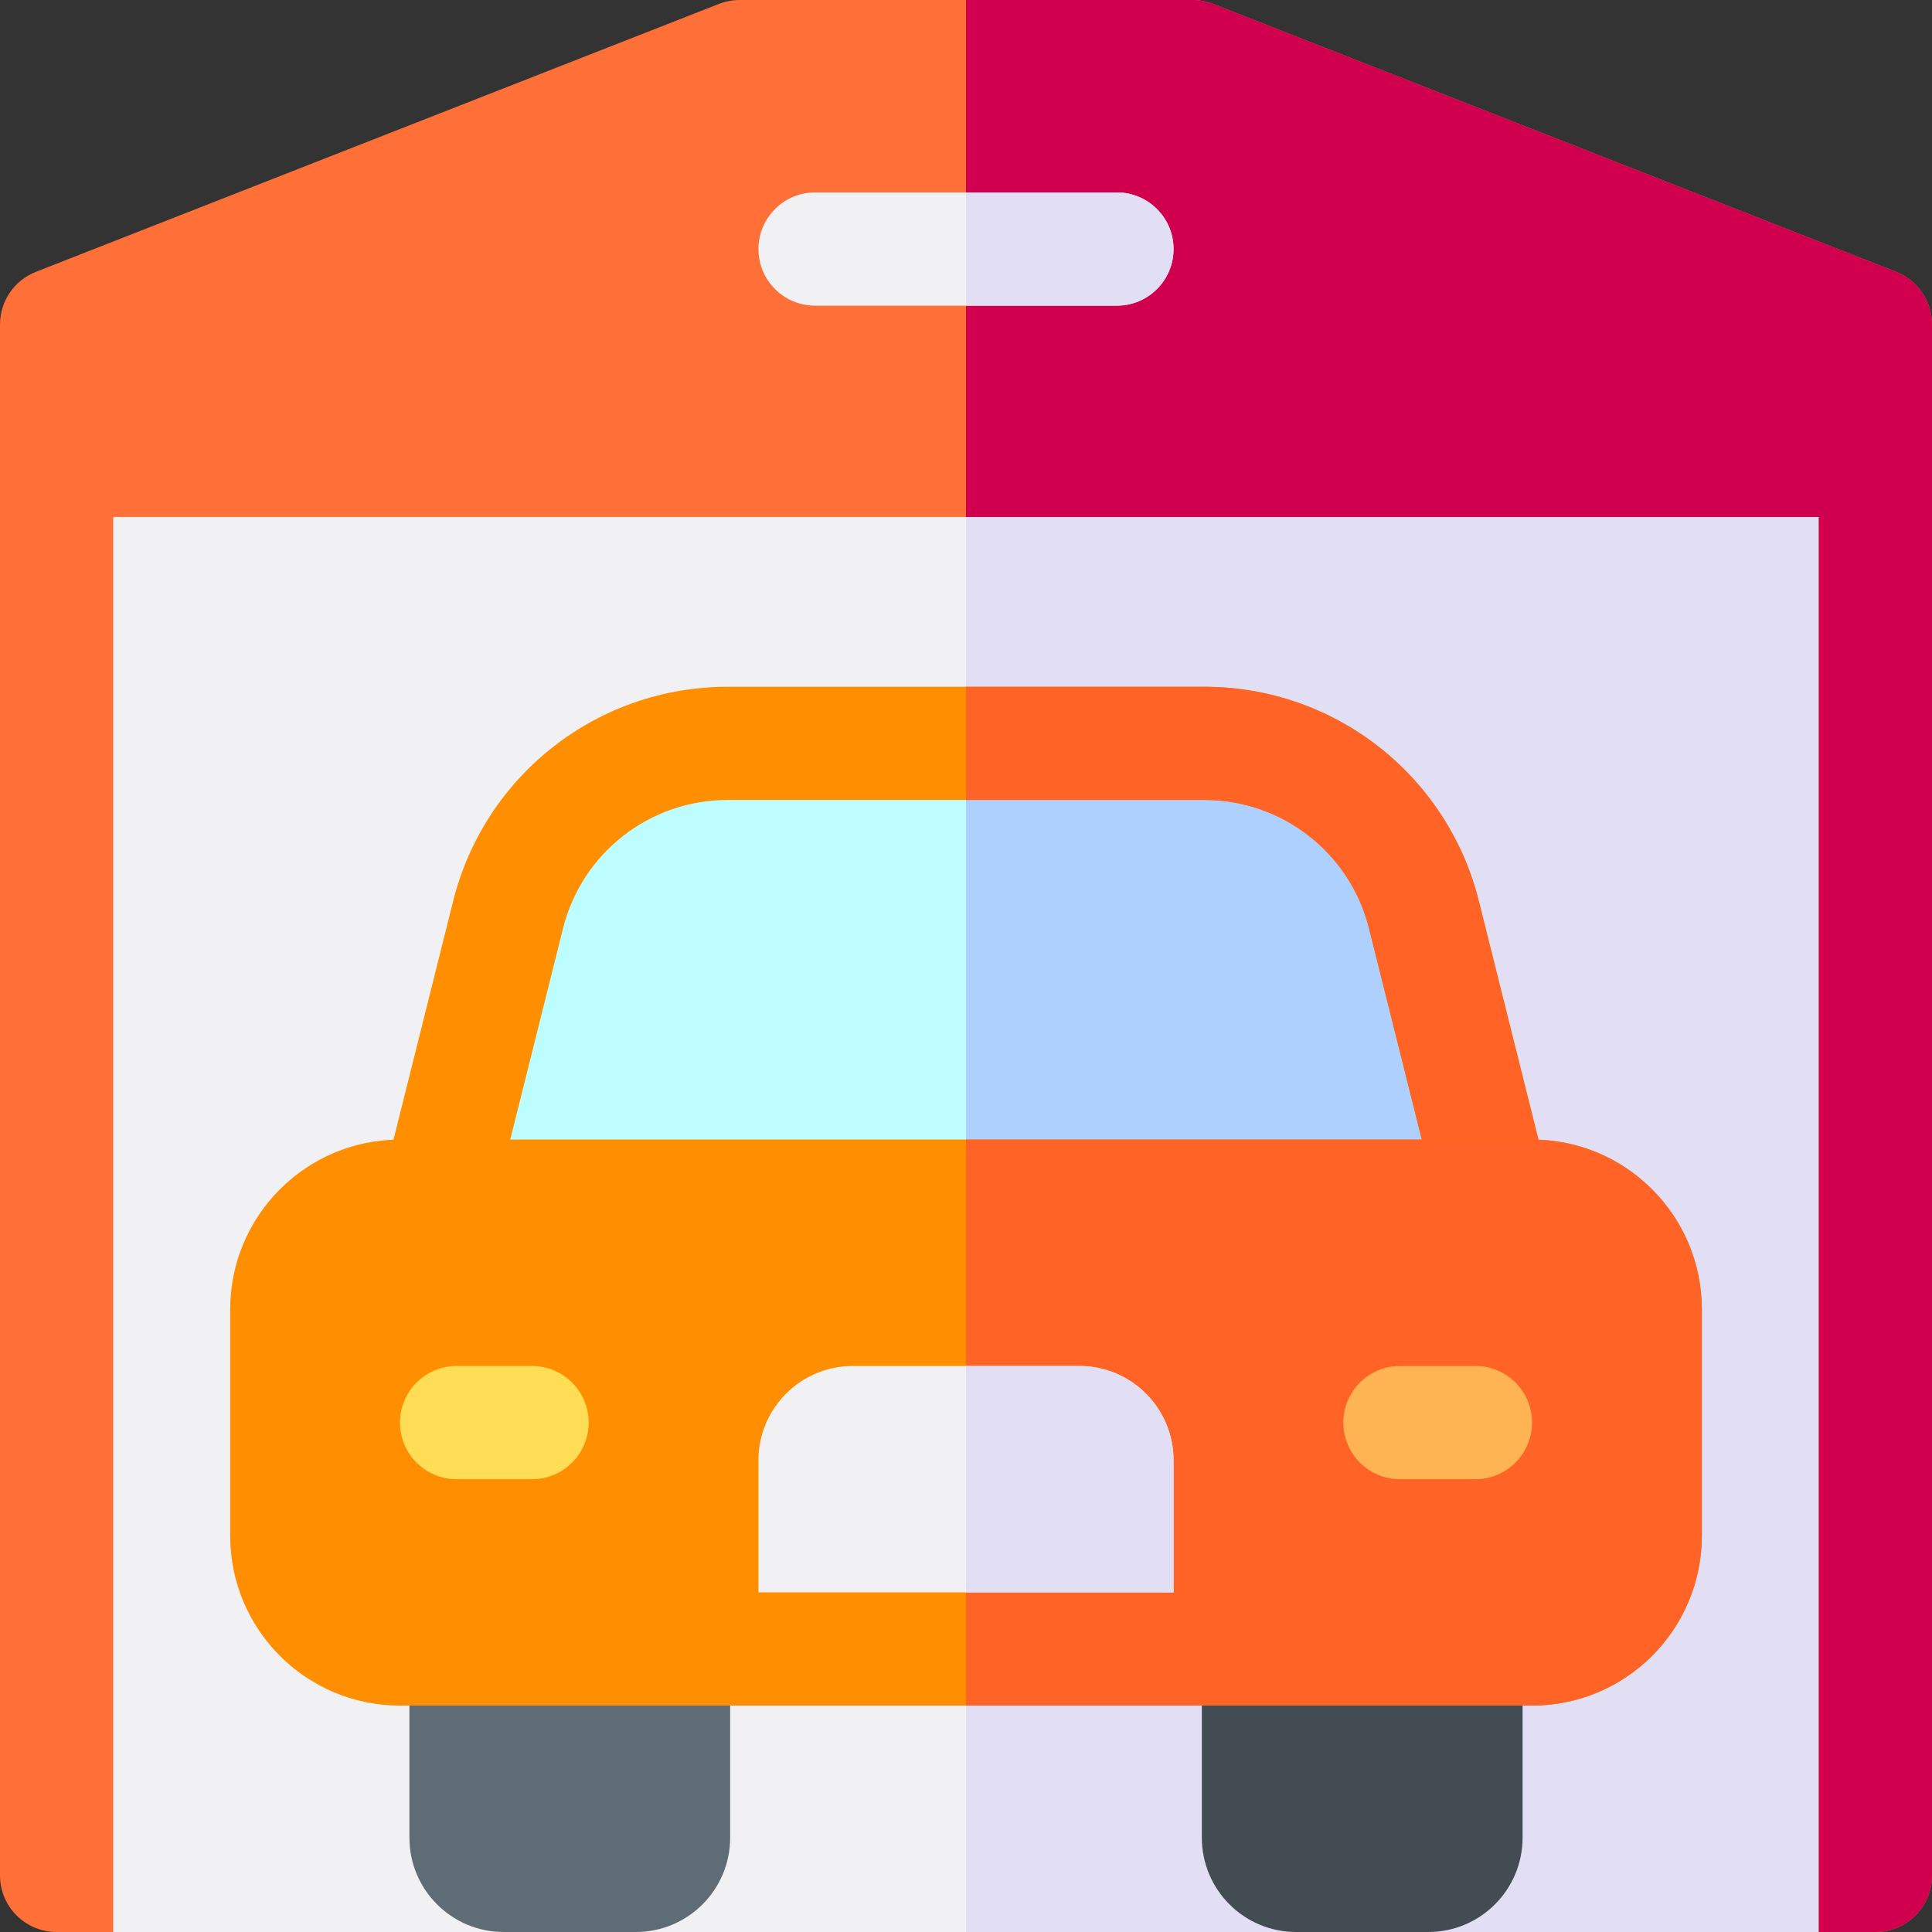
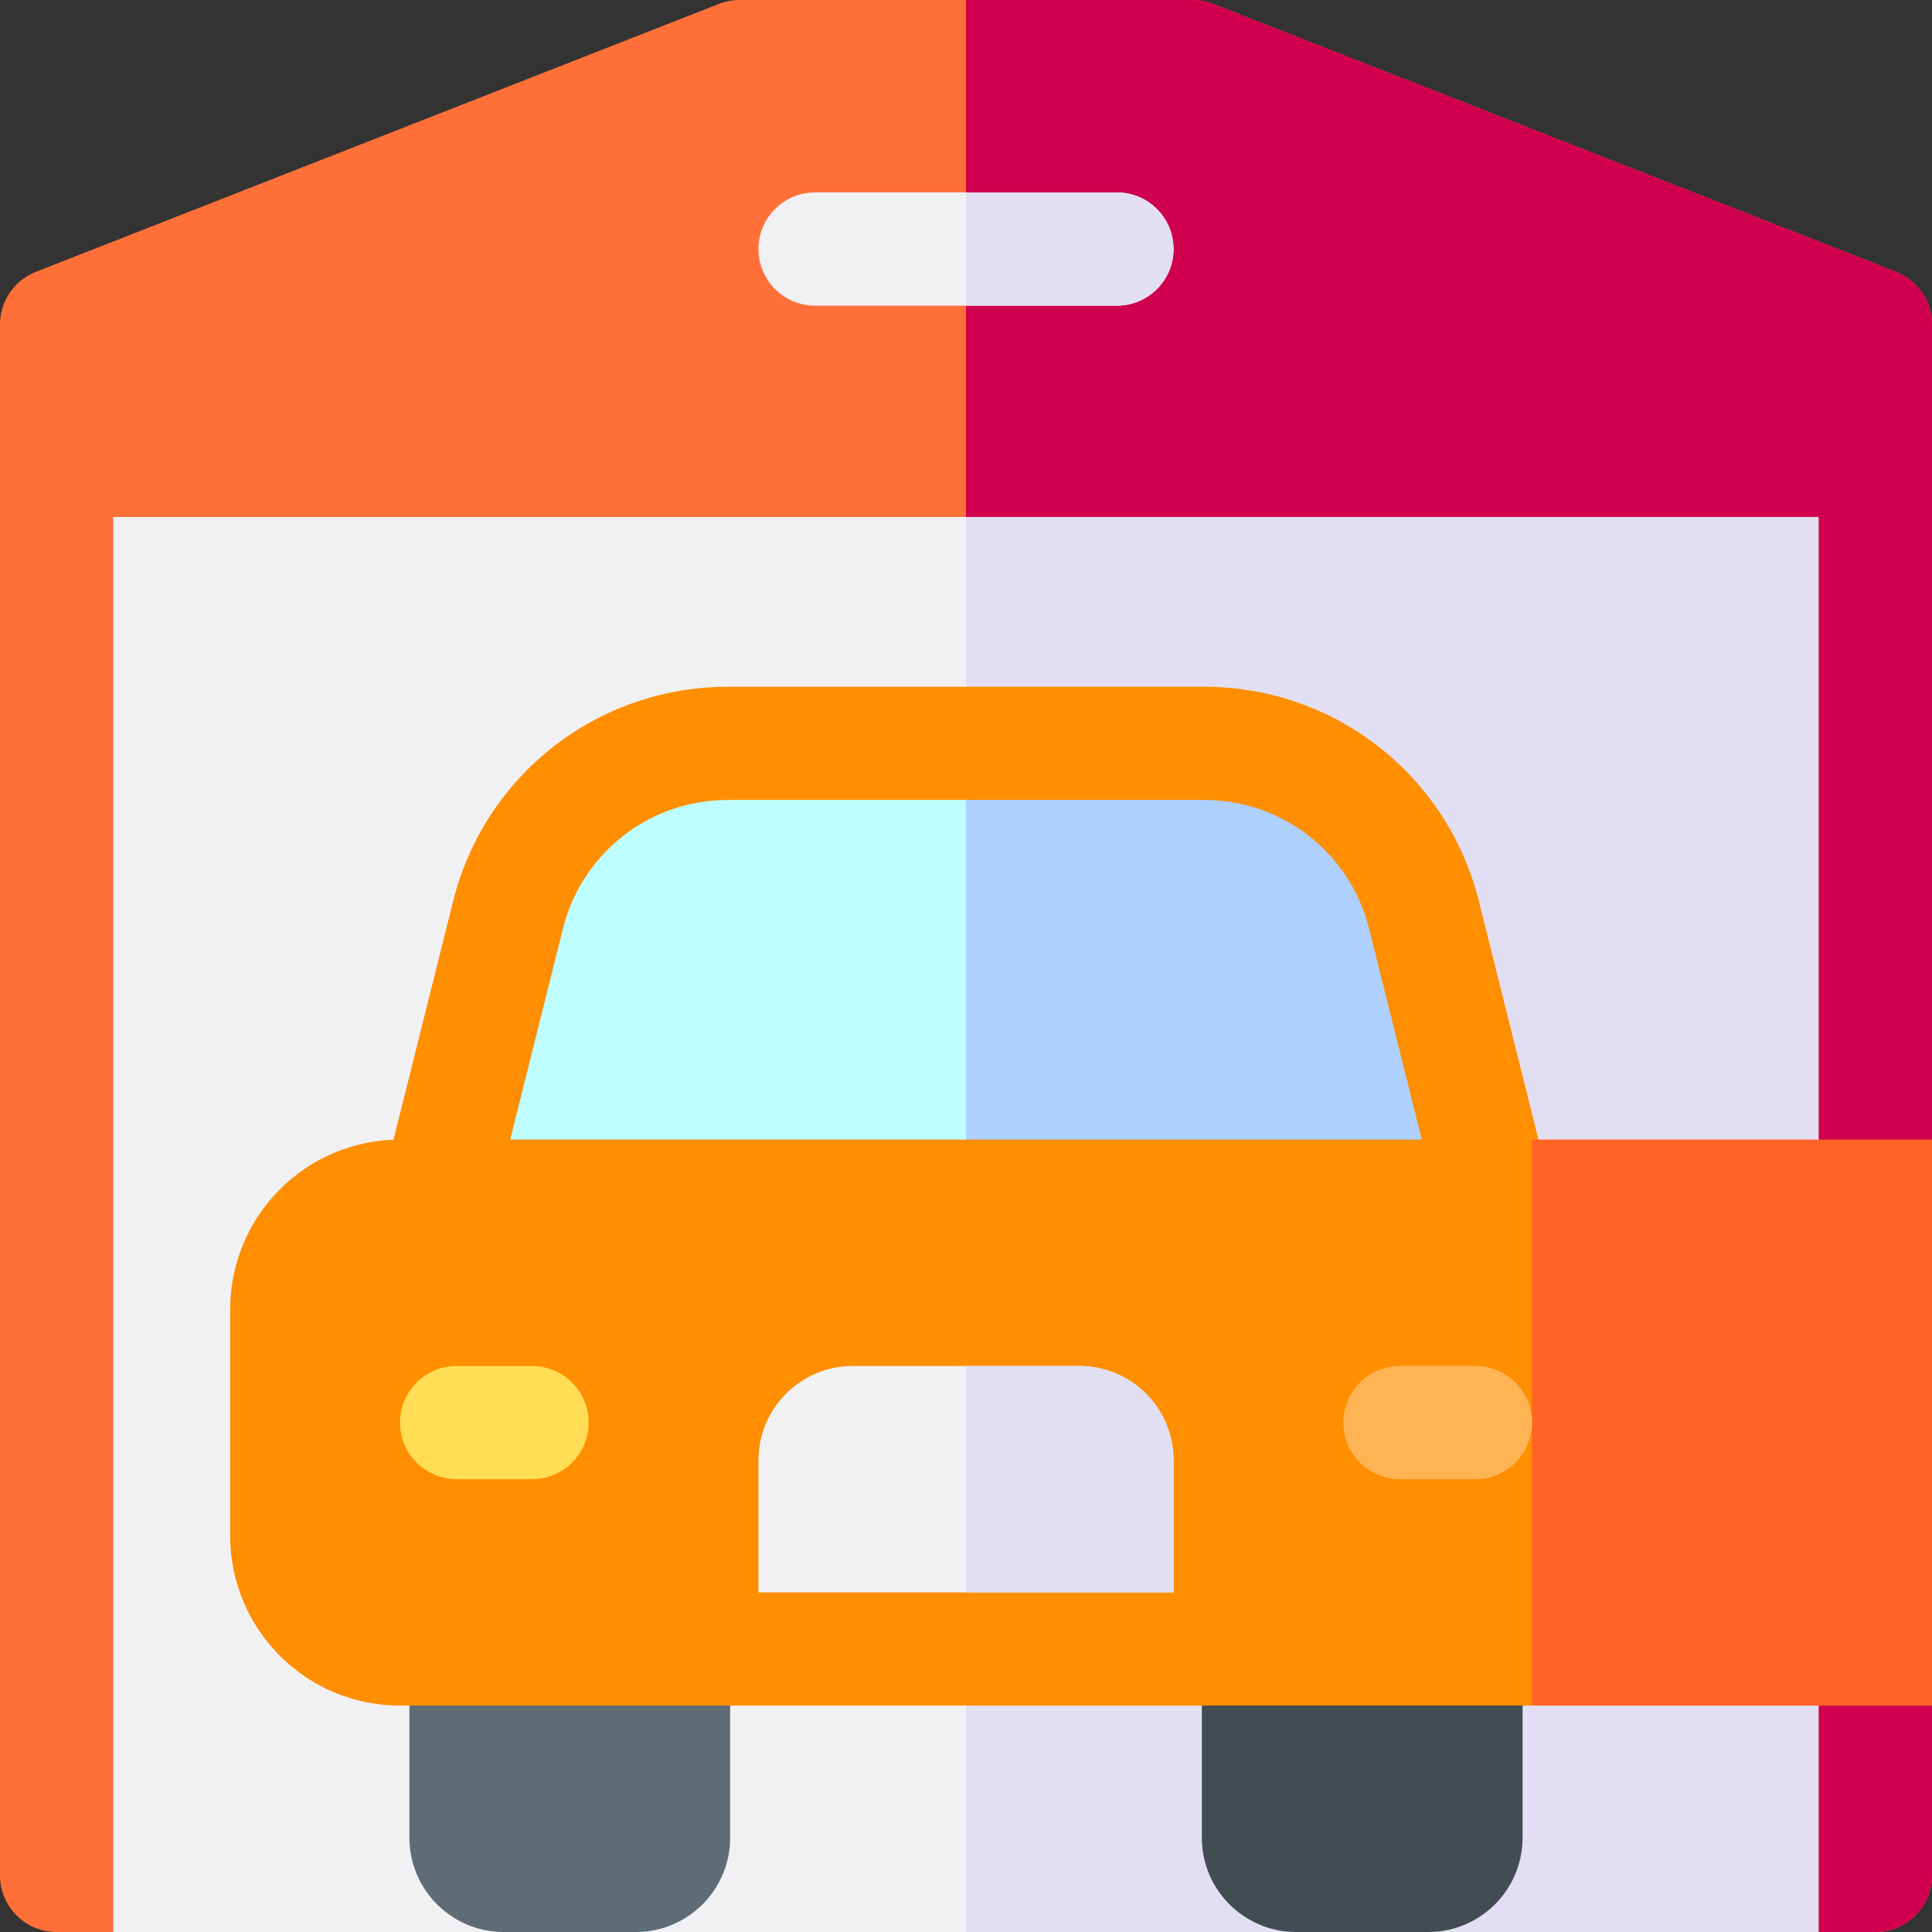
<svg xmlns="http://www.w3.org/2000/svg" id="Capa_1" height="512" viewBox="0 0 512 512" width="512">
  <rect x="0" y="0" width="512" height="512" fill="#333333" stroke="none" />
  <g>
    <path d="m15 122v375c0 8.284 6.716 15 15 15h452c8.284 0 15-6.716 15-15v-375z" fill="#f1f1f4" />
    <path d="m256 122v390h226c8.284 0 15-6.716 15-15v-375z" fill="#e2dff4" />
    <path d="m502.478 72.036-181-71c-1.746-.684-3.603-1.036-5.478-1.036h-120c-1.875 0-3.732.352-5.478 1.036l-181 71c-5.744 2.253-9.522 7.794-9.522 13.964v411c0 8.284 6.716 15 15 15h15v-375h452v375h15c8.284 0 15-6.716 15-15v-411c0-6.17-3.778-11.711-9.522-13.964z" fill="#ff7038" />
    <g>
      <path d="m502.478 72.036-181-71c-1.746-.684-3.603-1.036-5.478-1.036h-60v137h226v375h15c8.284 0 15-6.716 15-15v-411c0-6.17-3.778-11.711-9.522-13.964z" fill="#d0004f" />
    </g>
    <path d="m296 81h-80c-8.284 0-15-6.716-15-15s6.716-15 15-15h80c8.284 0 15 6.716 15 15s-6.716 15-15 15z" fill="#f1f1f4" />
    <g>
      <g>
        <path d="m311 66c0-8.284-6.716-15-15-15h-40v30h40c8.284 0 15-6.716 15-15z" fill="#e2dff4" />
      </g>
    </g>
    <g>
      <g>
        <g>
          <path d="m378.5 512h-35c-13.807 0-25-11.193-25-25v-50c0-8.284 6.716-15 15-15h55c8.284 0 15 6.716 15 15v50c0 13.807-11.193 25-25 25z" fill="#424c52" />
          <path d="m168.5 512h-35c-13.807 0-25-11.193-25-25v-50c0-8.284 6.716-15 15-15h55c8.284 0 15 6.716 15 15v50c0 13.807-11.193 25-25 25z" fill="#5f6c75" />
          <path d="m192.847 197h126.307c27.532 0 51.531 18.738 58.209 45.448l18.637 74.552h-280l18.638-74.552c6.678-26.71 30.677-45.448 58.209-45.448z" fill="#bdfdff" />
          <path d="m319.153 197h-63.153v120h140l-18.638-74.552c-6.678-26.71-30.676-45.448-58.209-45.448z" fill="#aed0ff" />
          <path d="m116.011 332.003c-1.205 0-2.428-.146-3.649-.451-8.037-2.009-12.923-10.153-10.914-18.19l18.638-74.552c8.362-33.449 38.282-56.81 72.761-56.81h126.307c34.479 0 64.398 23.361 72.761 56.81l18.638 74.552c2.01 8.037-2.877 16.181-10.914 18.19-8.036 2.006-16.182-2.877-18.189-10.914l-18.638-74.552c-5.019-20.069-22.971-34.086-43.659-34.086h-126.306c-20.687 0-38.639 14.017-43.656 34.085l-18.638 74.553c-1.705 6.816-7.821 11.365-14.542 11.365z" fill="#ff8e00" />
          <g>
-             <path d="m391.914 238.81c-8.362-33.449-38.282-56.81-72.761-56.81h-63.153v30h63.153c20.688 0 38.64 14.017 43.657 34.086l18.638 74.552c2.008 8.037 10.153 12.92 18.189 10.914 8.037-2.009 12.924-10.153 10.914-18.19z" fill="#ff6326" />
-           </g>
+             </g>
        </g>
        <path d="m406 452h-95-55-55-95c-24.853 0-45-20.147-45-45v-60c0-24.853 20.147-45 45-45h300c24.853 0 45 20.147 45 45v60c0 24.853-20.147 45-45 45z" fill="#ff8e00" />
-         <path d="m406 302h-150v150h55 95c24.853 0 45-20.147 45-45v-60c0-24.853-20.147-45-45-45z" fill="#ff6326" />
+         <path d="m406 302v150h55 95c24.853 0 45-20.147 45-45v-60c0-24.853-20.147-45-45-45z" fill="#ff6326" />
        <path d="m141 392h-20c-8.284 0-15-6.716-15-15s6.716-15 15-15h20c8.284 0 15 6.716 15 15s-6.716 15-15 15z" fill="#ffdd54" />
        <path d="m391 392h-20c-8.284 0-15-6.716-15-15s6.716-15 15-15h20c8.284 0 15 6.716 15 15s-6.716 15-15 15z" fill="#ffb454" />
        <path d="m311 422h-110v-35c0-13.807 11.193-25 25-25h60c13.807 0 25 11.193 25 25z" fill="#f1f1f4" />
      </g>
      <g>
        <g>
          <path d="m286 362h-30v60h55v-35c0-13.807-11.193-25-25-25z" fill="#e2dff4" />
        </g>
      </g>
    </g>
  </g>
</svg>